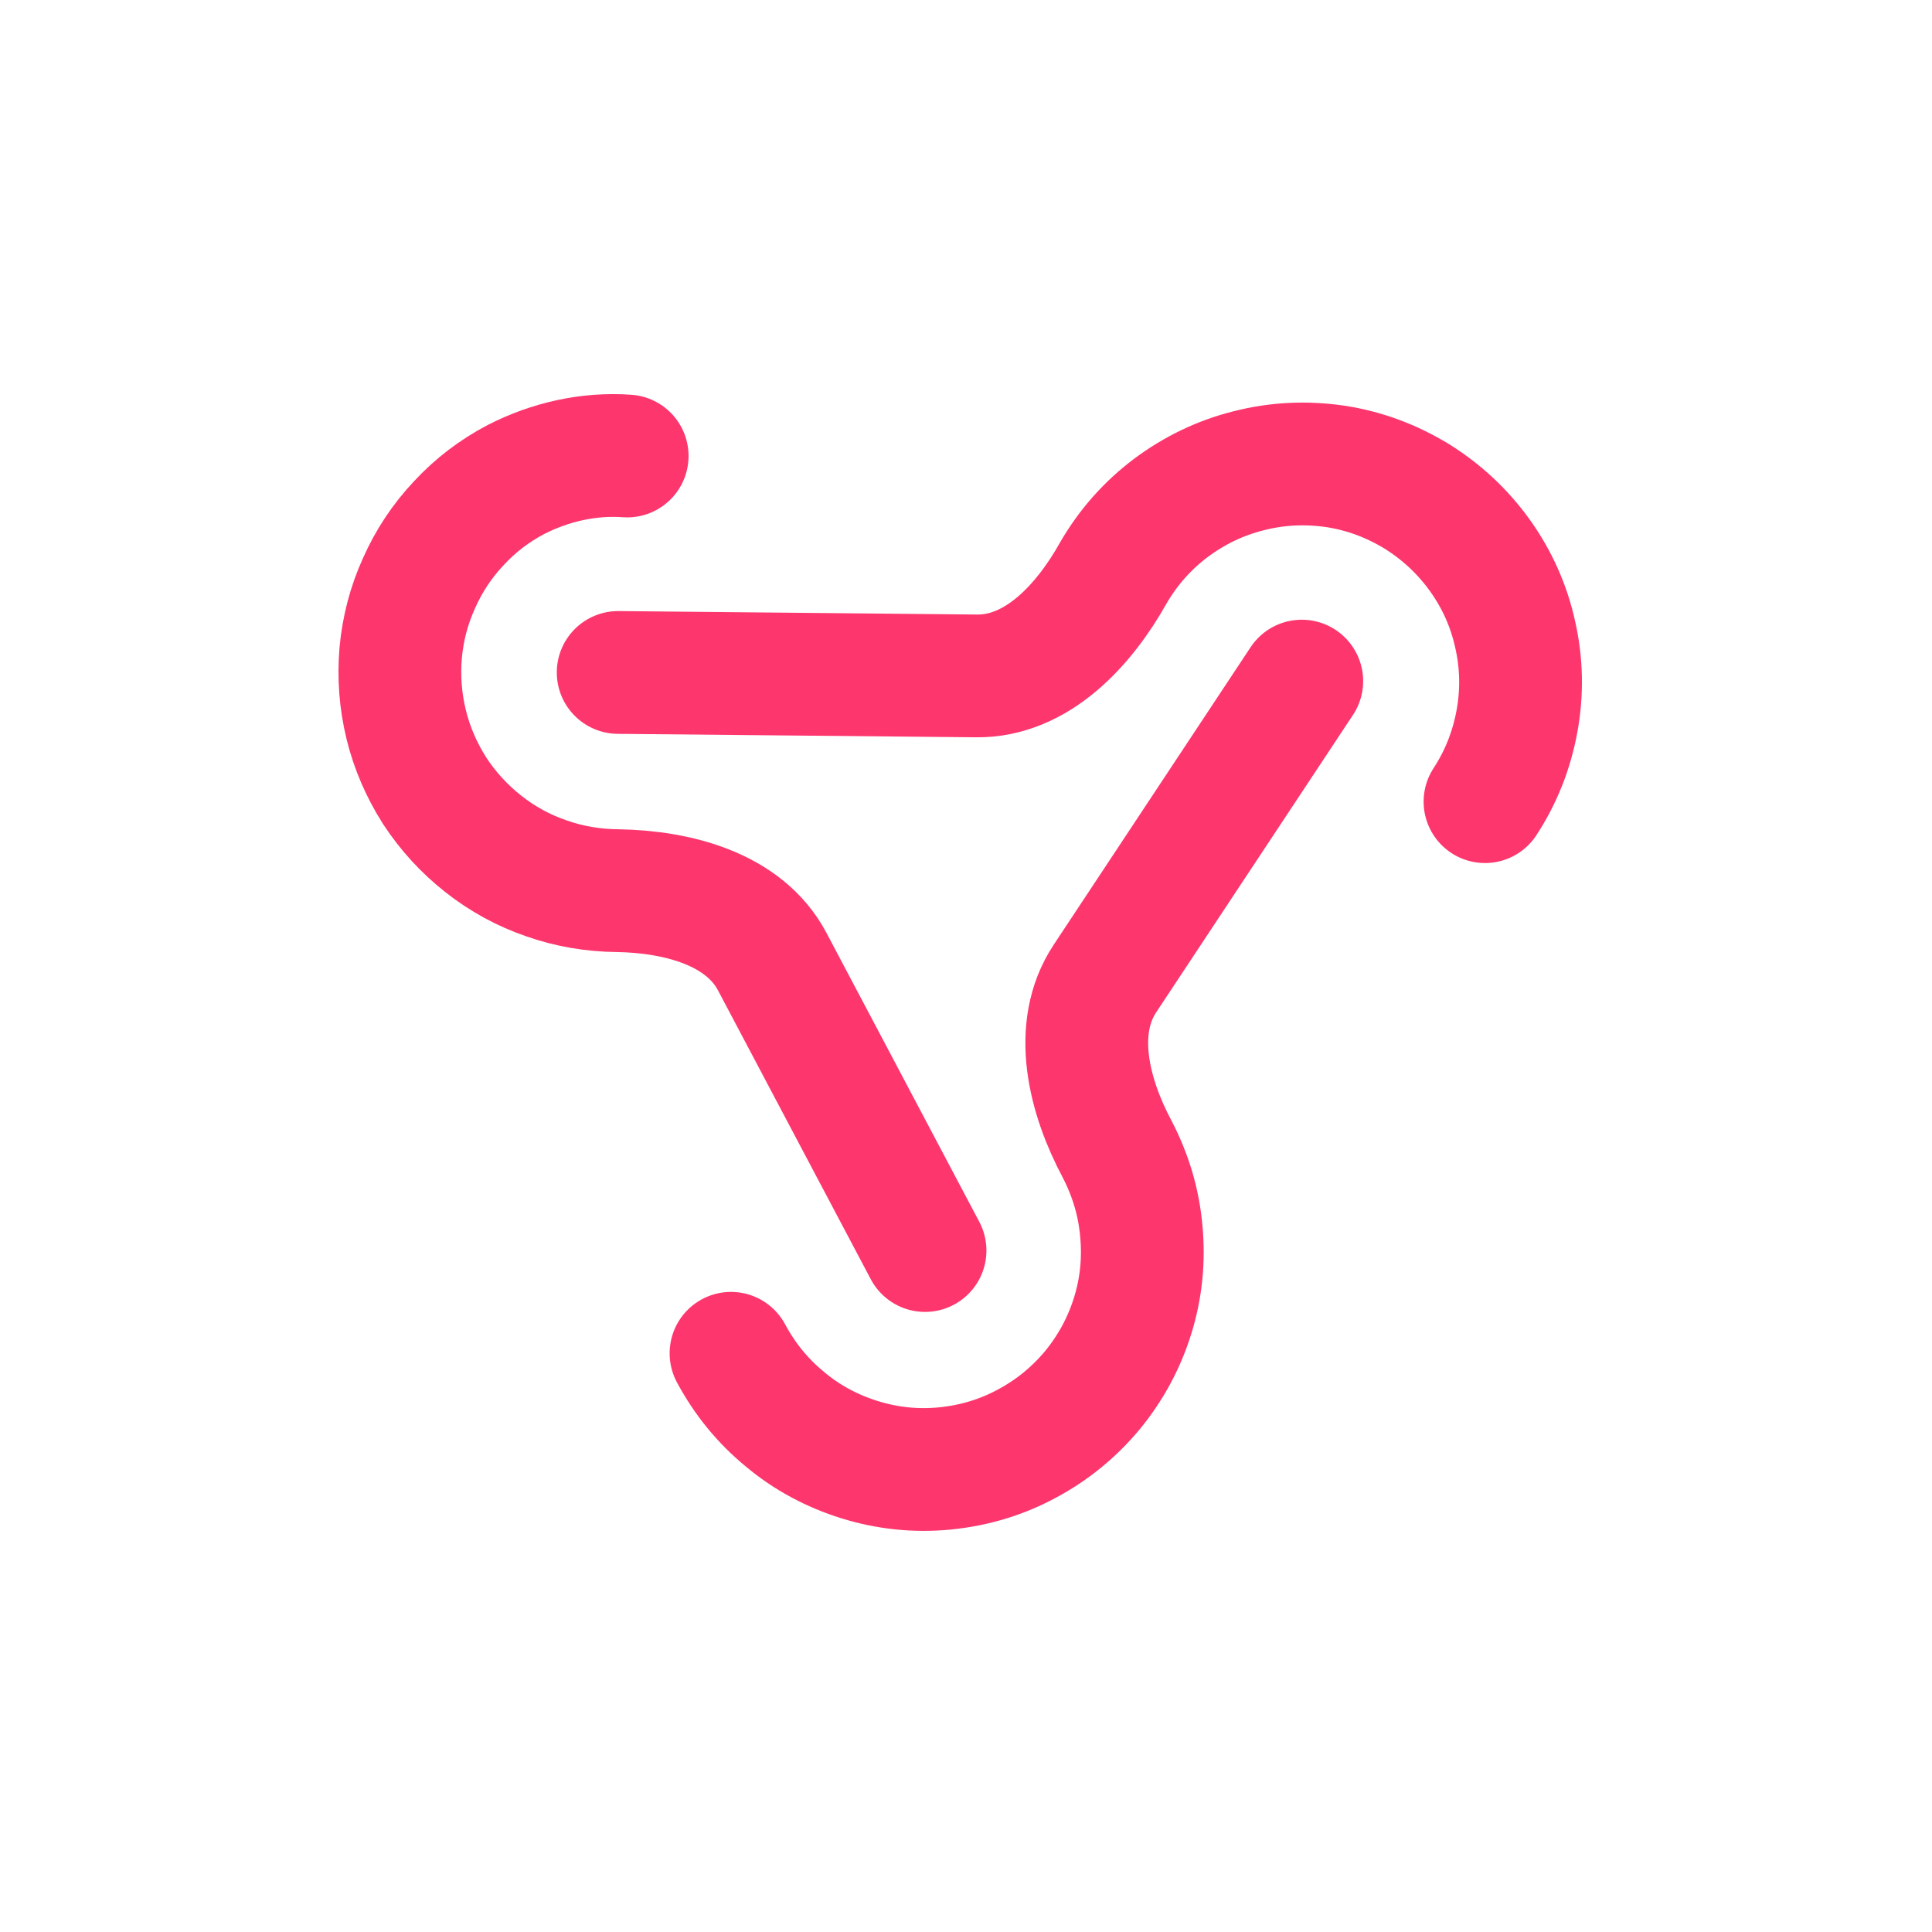
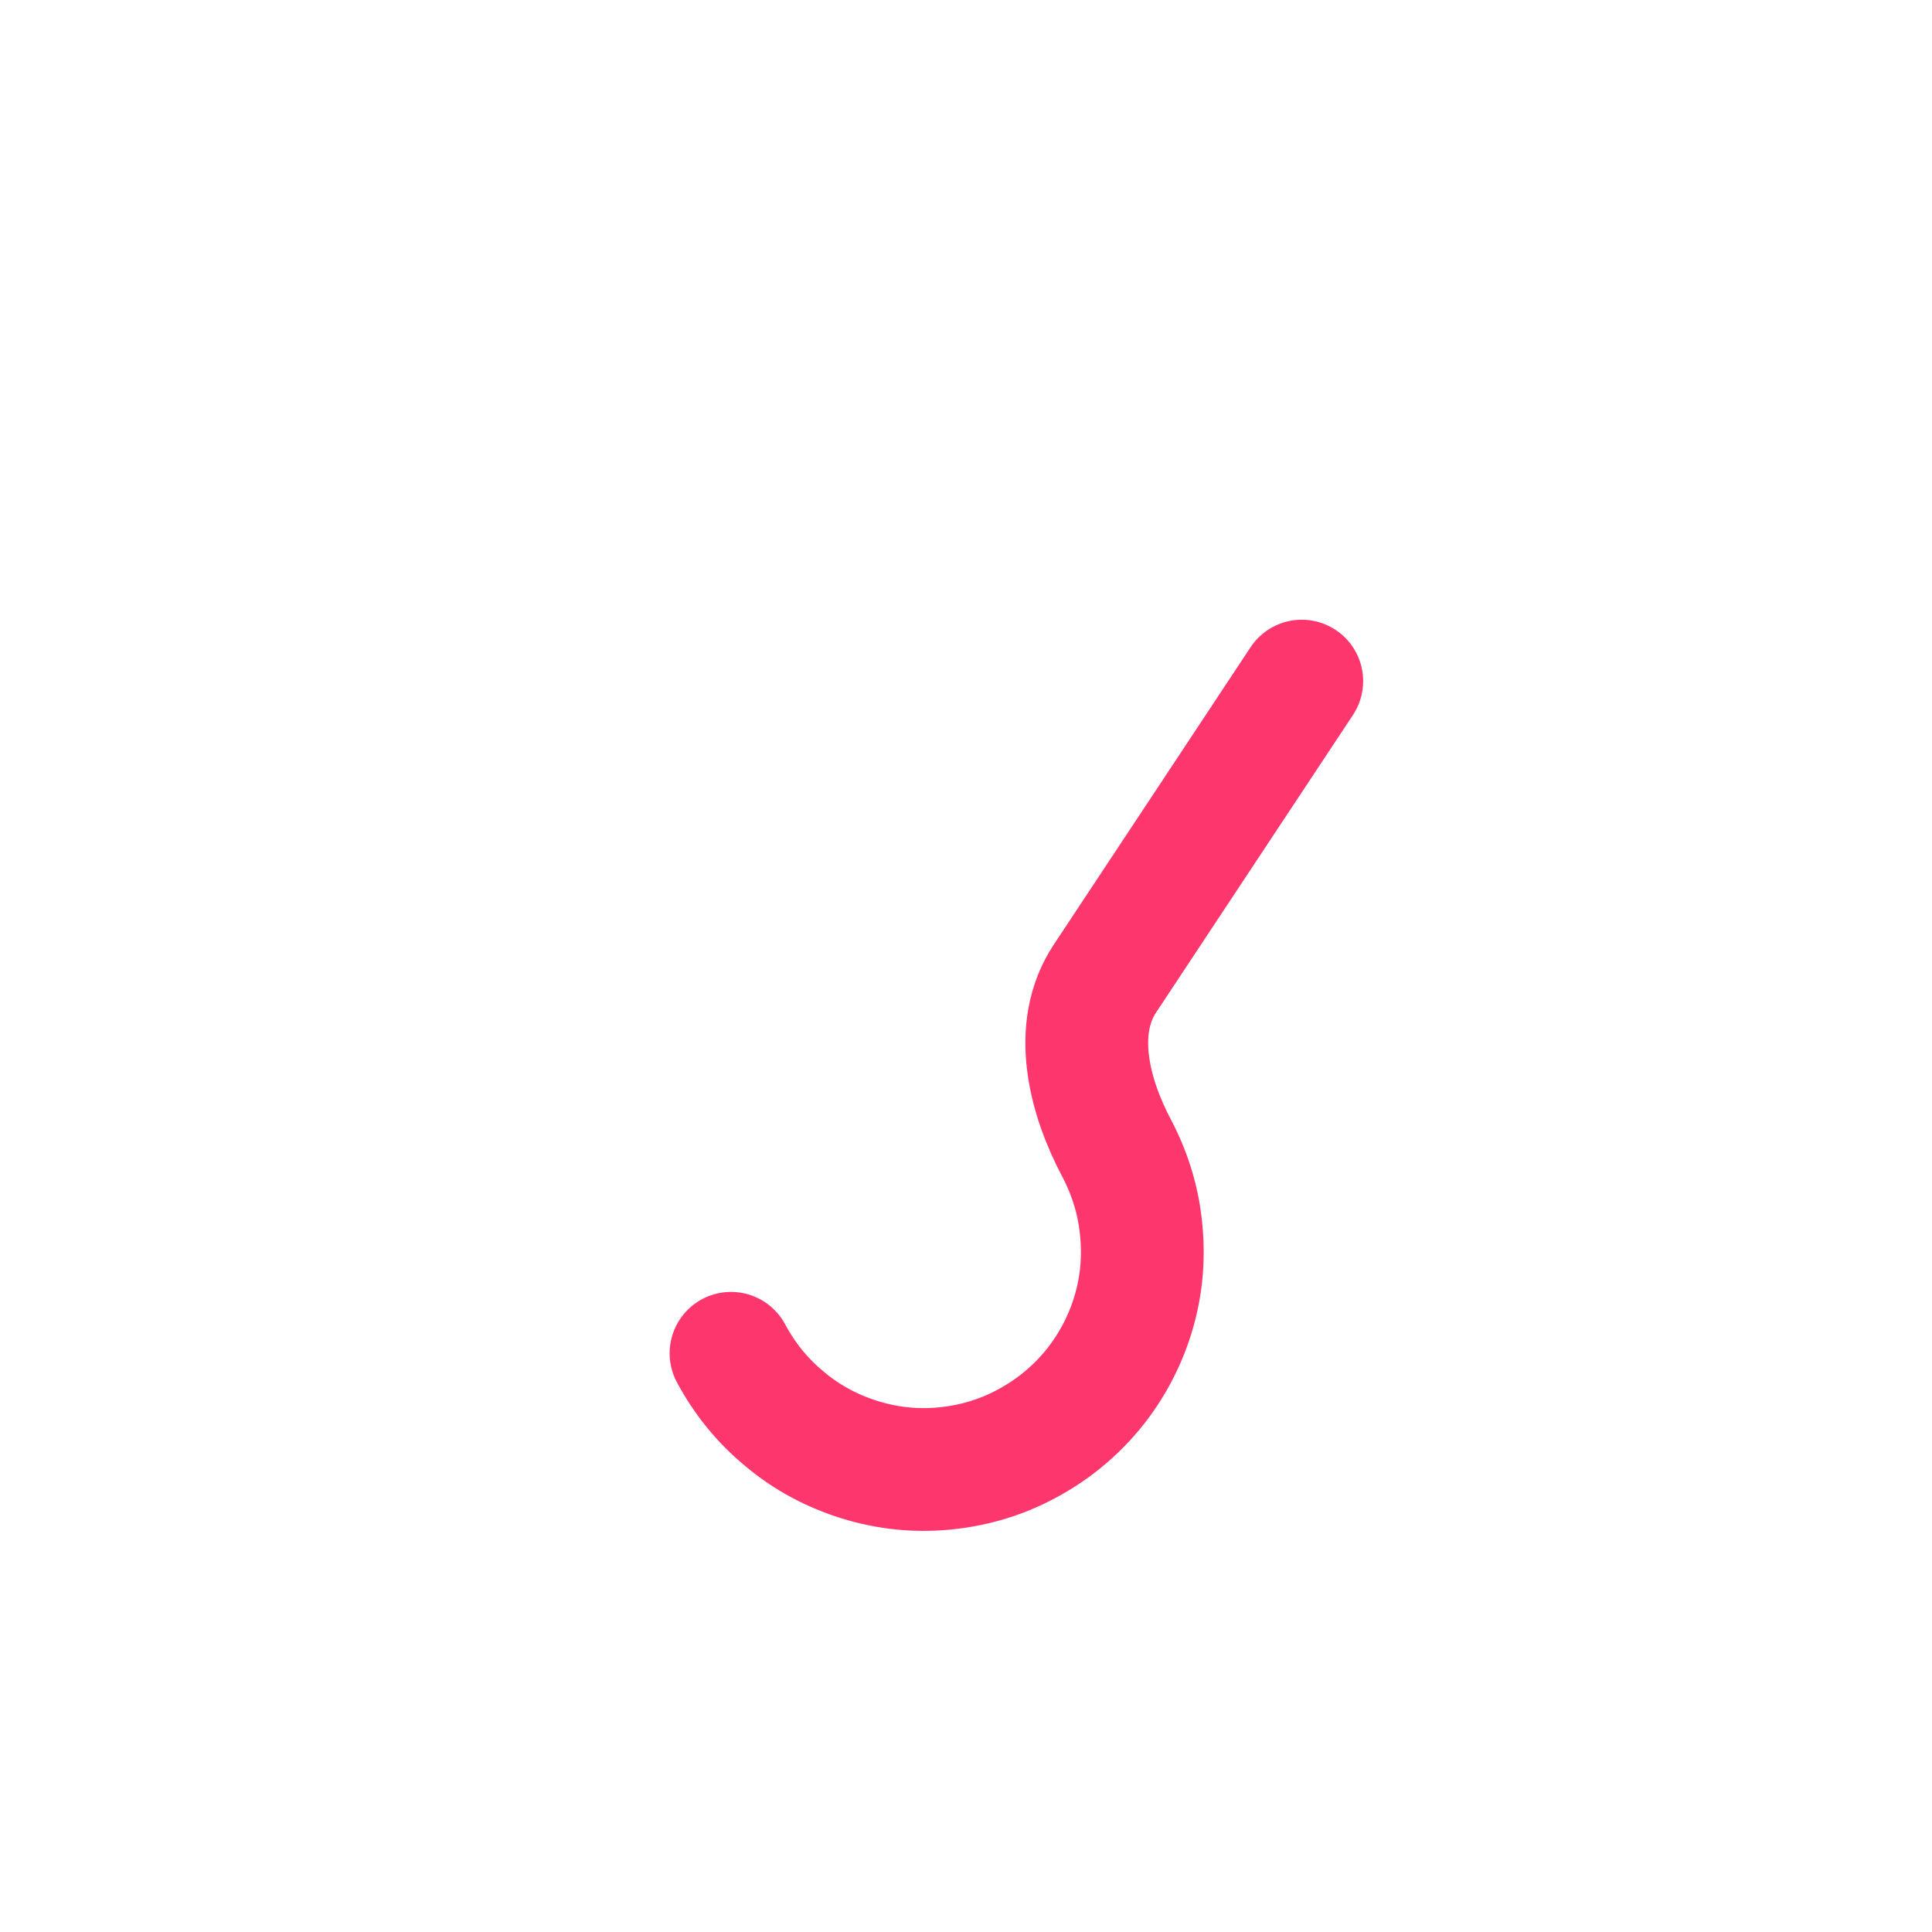
<svg xmlns="http://www.w3.org/2000/svg" width="40" zoomAndPan="magnify" viewBox="0 0 30 30" height="40" preserveAspectRatio="xMidYMid meet" version="1.2">
  <defs>
    <clipPath id="725fea1667">
      <path d="M 5 6 L 16 6 L 16 21 L 5 21 Z M 5 6 " />
    </clipPath>
    <clipPath id="293bcbcad5">
-       <path d="M 19.953 -0.785 L 29.449 17.184 L 11.48 26.676 L 1.984 8.711 Z M 19.953 -0.785 " />
+       <path d="M 19.953 -0.785 L 29.449 17.184 L 11.48 26.676 L 1.984 8.711 Z " />
    </clipPath>
    <clipPath id="c4c8fd06f4">
      <path d="M 19.953 -0.785 L 29.449 17.184 L 11.48 26.676 L 1.984 8.711 Z M 19.953 -0.785 " />
    </clipPath>
    <clipPath id="f10727afbb">
-       <path d="M 19.953 -0.785 L 29.449 17.184 L 11.48 26.676 L 1.984 8.711 Z M 19.953 -0.785 " />
-     </clipPath>
+       </clipPath>
    <clipPath id="d3c74f287d">
      <path d="M 8 6 L 25 6 L 25 14 L 8 14 Z M 8 6 " />
    </clipPath>
    <clipPath id="8e281cc6e7">
      <path d="M 19.953 -0.785 L 29.449 17.184 L 11.48 26.676 L 1.984 8.711 Z M 19.953 -0.785 " />
    </clipPath>
    <clipPath id="2e2c6220a8">
-       <path d="M 19.953 -0.785 L 29.449 17.184 L 11.48 26.676 L 1.984 8.711 Z M 19.953 -0.785 " />
-     </clipPath>
+       </clipPath>
    <clipPath id="74a825dff6">
      <path d="M 19.953 -0.785 L 29.449 17.184 L 11.48 26.676 L 1.984 8.711 Z M 19.953 -0.785 " />
    </clipPath>
    <clipPath id="e77245fedf">
      <path d="M 10 9 L 22 9 L 22 24 L 10 24 Z M 10 9 " />
    </clipPath>
    <clipPath id="e850781f76">
      <path d="M 19.953 -0.785 L 29.449 17.184 L 11.48 26.676 L 1.984 8.711 Z M 19.953 -0.785 " />
    </clipPath>
    <clipPath id="2fde5be2f1">
      <path d="M 19.953 -0.785 L 29.449 17.184 L 11.48 26.676 L 1.984 8.711 Z M 19.953 -0.785 " />
    </clipPath>
    <clipPath id="3bc301d6df">
      <path d="M 19.953 -0.785 L 29.449 17.184 L 11.48 26.676 L 1.984 8.711 Z M 19.953 -0.785 " />
    </clipPath>
  </defs>
  <g id="8a300252bf">
    <g clip-rule="nonzero" clip-path="url(#725fea1667)">
      <g clip-rule="nonzero" clip-path="url(#293bcbcad5)">
        <g clip-rule="nonzero" clip-path="url(#c4c8fd06f4)">
          <g clip-rule="nonzero" clip-path="url(#f10727afbb)">
            <path style="fill:none;stroke-width:2.25;stroke-linecap:round;stroke-linejoin:round;stroke:#fd366e;stroke-opacity:1;stroke-miterlimit:4;" d="M 17.998 16.979 L 12.008 16.98 C 10.912 16.98 10.061 17.918 9.532 18.88 C 9.319 19.274 9.051 19.623 8.725 19.925 C 8.402 20.229 8.033 20.473 7.625 20.653 C 7.216 20.834 6.793 20.944 6.348 20.986 C 5.902 21.021 5.465 20.989 5.032 20.88 C 4.599 20.771 4.196 20.595 3.822 20.355 C 3.446 20.109 3.122 19.813 2.85 19.46 C 2.575 19.112 2.363 18.723 2.22 18.303 C 2.072 17.881 1.999 17.446 2.001 16.998 C 2.011 16.299 2.198 15.599 2.573 14.999 " transform="matrix(0.396,0.749,-0.749,0.396,19.954,-0.786)" />
          </g>
        </g>
      </g>
    </g>
    <g clip-rule="nonzero" clip-path="url(#d3c74f287d)">
      <g clip-rule="nonzero" clip-path="url(#8e281cc6e7)">
        <g clip-rule="nonzero" clip-path="url(#2e2c6220a8)">
          <g clip-rule="nonzero" clip-path="url(#74a825dff6)">
            <path style="fill:none;stroke-width:2.25;stroke-linecap:round;stroke-linejoin:round;stroke:#fd366e;stroke-opacity:1;stroke-miterlimit:4;" d="M 6.003 16.999 L 9.129 11.222 C 9.658 10.249 9.227 9.041 8.629 8.119 C 8.344 7.661 8.157 7.166 8.072 6.635 C 7.989 6.101 8.008 5.573 8.137 5.052 C 8.264 4.525 8.49 4.049 8.809 3.612 C 9.132 3.178 9.526 2.828 9.991 2.551 C 10.457 2.281 10.956 2.107 11.49 2.034 C 12.024 1.962 12.554 1.996 13.072 2.14 C 13.593 2.28 14.067 2.519 14.491 2.853 C 14.914 3.186 15.26 3.588 15.522 4.061 " transform="matrix(0.396,0.749,-0.749,0.396,19.954,-0.786)" />
          </g>
        </g>
      </g>
    </g>
    <g clip-rule="nonzero" clip-path="url(#e77245fedf)">
      <g clip-rule="nonzero" clip-path="url(#e850781f76)">
        <g clip-rule="nonzero" clip-path="url(#2fde5be2f1)">
          <g clip-rule="nonzero" clip-path="url(#3bc301d6df)">
            <path style="fill:none;stroke-width:2.25;stroke-linecap:round;stroke-linejoin:round;stroke:#fd366e;stroke-opacity:1;stroke-miterlimit:4;" d="M 11.999 5.997 L 15.131 11.732 C 15.658 12.7 16.901 13.002 17.999 12.998 C 18.53 13.002 19.041 13.1 19.532 13.307 C 20.02 13.508 20.454 13.794 20.829 14.17 C 21.204 14.546 21.492 14.979 21.697 15.469 C 21.897 15.96 21.999 16.468 21.999 17.001 C 22.002 17.529 21.897 18.042 21.696 18.531 C 21.493 19.024 21.203 19.455 20.827 19.83 C 20.454 20.201 20.022 20.495 19.531 20.694 C 19.041 20.9 18.529 21 18.001 21.003 " transform="matrix(0.396,0.749,-0.749,0.396,19.954,-0.786)" />
          </g>
        </g>
      </g>
    </g>
  </g>
</svg>